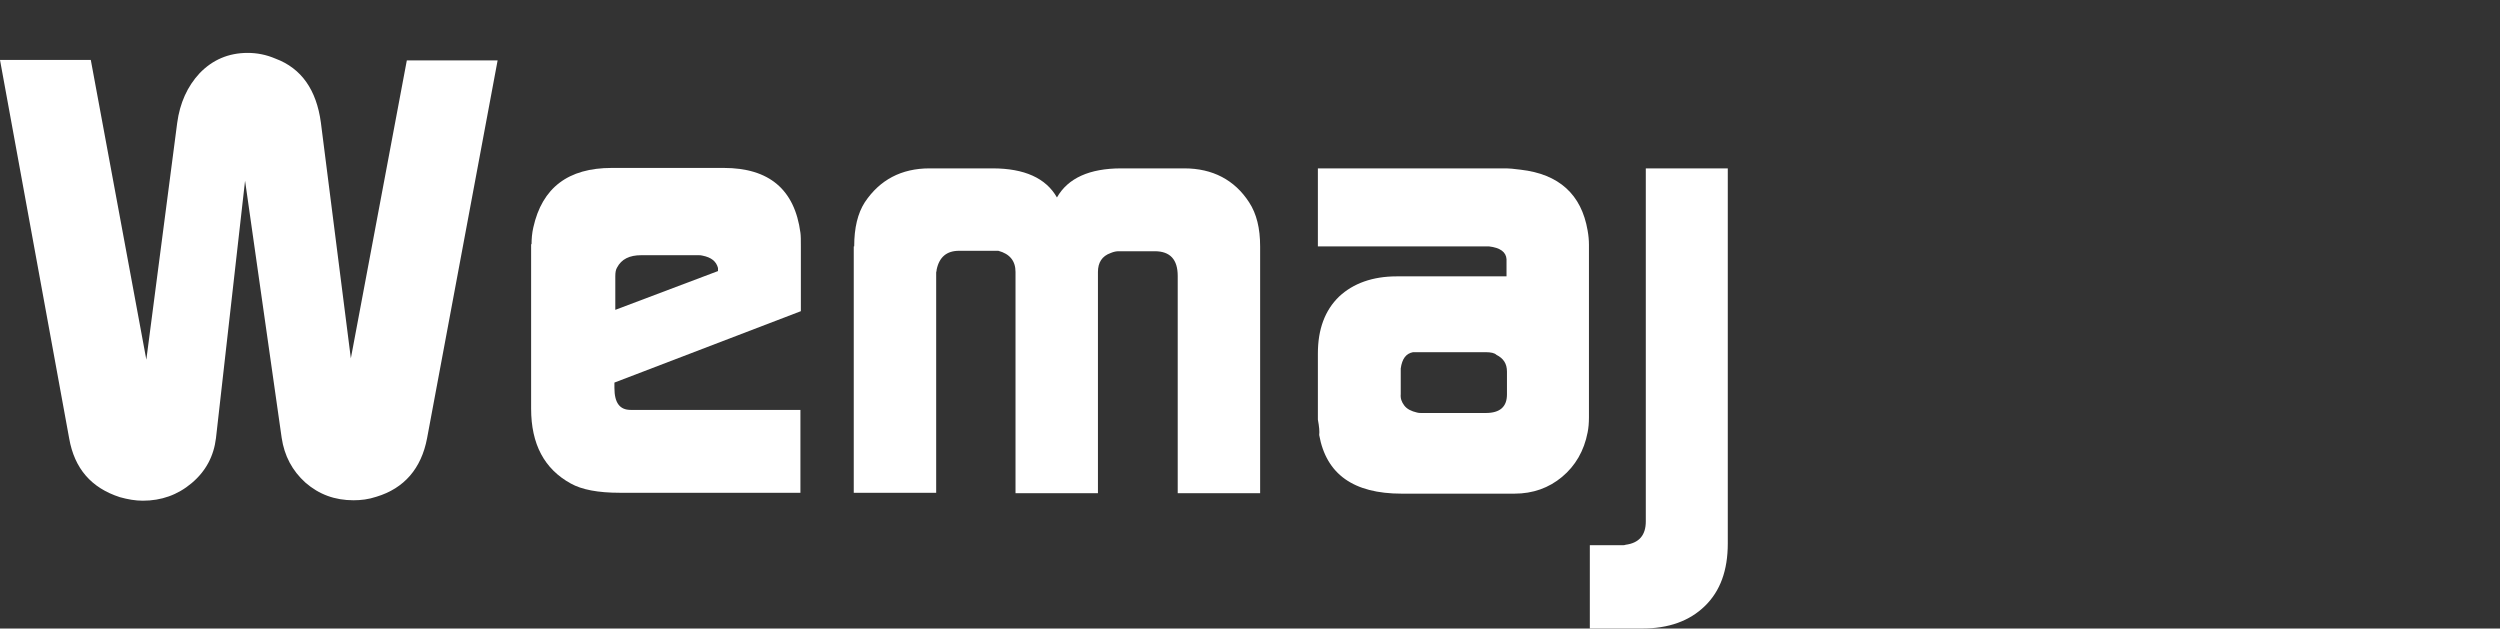
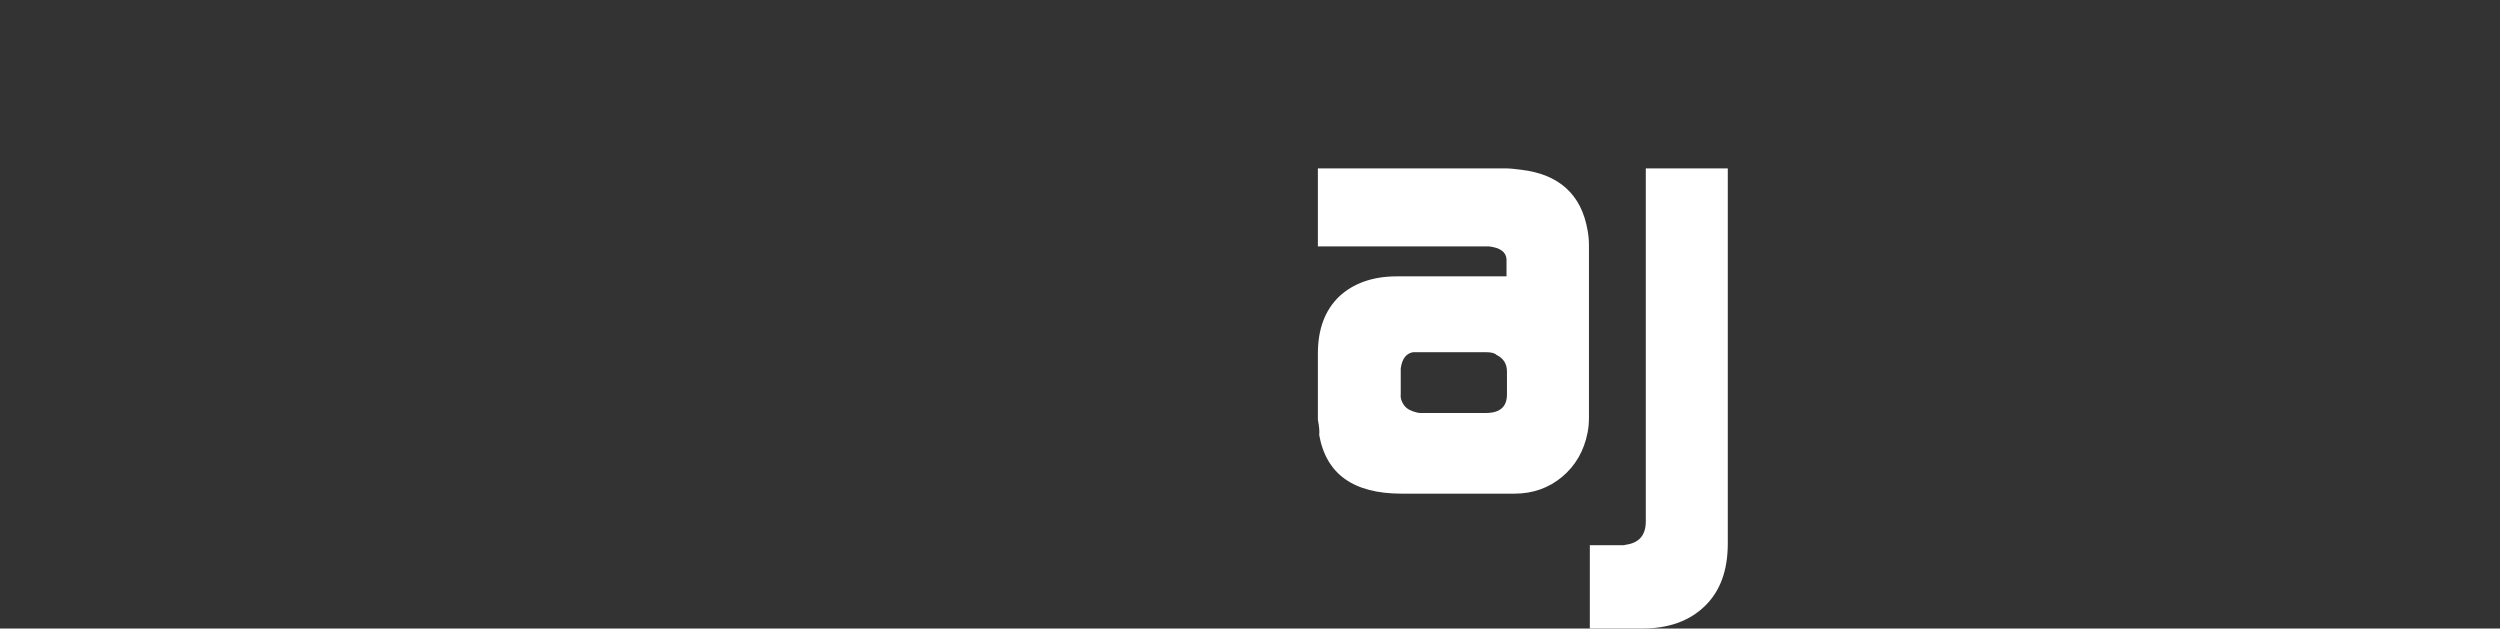
<svg xmlns="http://www.w3.org/2000/svg" version="1.1" id="Calque_1" x="0px" y="0px" viewBox="0 0 567.2 142.6" enable-background="new 0 0 567.2 142.6" xml:space="preserve" class="unscroll-logo svg replaced-svg">
  <rect x="0" y="0" width="567.2" height="142.6" fill="#333333" stroke="none" />
  <defs>
    <linearGradient id="logo-gradient" x1="40%" y1="0%" x2="90%" y2="110%">
      <stop offset="0%" stop-color="#ffc8c4">
        <animate attributeName="stop-color" values="#ffc8c4; #f0a8cc; #bf7ccf;#84acbd;#ffc8c4 " dur="5s" repeatCount="indefinite">
       </animate>
      </stop>
      <stop offset="100%" stop-color="#578ac9">
        <animate attributeName="stop-color" values="#fff8c4; #e3b36b; #87a7c9;#b4e68a; #fff8c4" dur="5s" repeatCount="indefinite">
        </animate>
      </stop>
    </linearGradient>
  </defs>
  <g>
    <g id="wemaj">
-       <path fill="#FFFFFF" d="M0,13.6h20.6l12.6,68l7-53.7c0.6-4.5,2.3-8.3,5.1-11.3c2.9-3,6.5-4.6,10.9-4.6c2.1,0,4.2,0.4,6.3,1.3    c5.9,2.2,9.3,7.1,10.3,14.5l6.8,53.5l12.7-67.6h20.6L96.9,99.4c-1.3,6.9-5.2,11.4-11.5,13.3c-1.8,0.6-3.5,0.8-5.2,0.8    c-4.2,0-7.8-1.3-10.9-4c-3-2.7-4.8-6.1-5.4-10.2L55.6,41L49,99.4c-0.5,4.1-2.3,7.5-5.5,10.2c-3.2,2.7-6.9,4-11.1,4    c-1.7,0-3.4-0.3-5.2-0.8c-6.5-2.1-10.3-6.5-11.5-13.3L0,13.6z" />
-       <path fill="#FFFFFF" d="M120.6,55.4c0-1.2,0.1-2.5,0.4-3.8c2-9,7.9-13.5,17.8-13.5h25.4c10.3,0,16.1,4.9,17.4,14.7    c0.1,0.7,0.1,1.7,0.1,3.1v14.7l-42.3,16.2l0,1.2c0,3.4,1.2,5,3.7,5h38.5v18.8h-41c-4.9,0-8.6-0.7-11.1-2.1c-6-3.3-9-8.9-9-17V55.4    z M162.9,61.5v-0.7c-0.4-1.5-1.5-2.4-3.5-2.8c-0.3-0.1-0.6-0.1-1-0.1h-12.9c-2.7,0-4.5,0.9-5.5,2.8c-0.3,0.5-0.4,1.1-0.4,2v7.6    L162.9,61.5z" />
-       <path fill="#FFFFFF" d="M193.8,55.9c0-4.2,0.8-7.5,2.4-10c3.4-5.1,8.3-7.7,14.7-7.7h14.3c7.2,0,12.1,2.2,14.6,6.6    c2.5-4.4,7.4-6.6,14.6-6.6h14.3c6.4,0,11.4,2.6,14.7,7.7c1.7,2.6,2.5,5.9,2.5,10v56h-18.7V62.6c0-3.7-1.7-5.6-5.2-5.6h-8.2    c-0.5,0-1.1,0.1-1.8,0.4c-2,0.7-2.9,2.2-2.9,4.3v50.2h-18.7V61.7c0-2.5-1.3-4.1-3.9-4.8h-8.9c-2.8,0-4.5,1.4-5.1,4.3    c0,0.1,0,0.3-0.1,0.6v0.7v49.3h-18.7V55.9z" />
      <path fill="#FFFFFF" d="M299,95.2v-15c0-5.5,1.6-9.8,4.8-12.9c3.2-3,7.6-4.6,13.1-4.6h24.9v-3.9c-0.1-1.6-1.4-2.6-4-2.9H299V38.2    h42.8c0.6,0,1.6,0.1,3.2,0.3c8.7,1,13.8,5.6,15.2,13.8c0.2,1.1,0.3,2.2,0.3,3.2v39.2c0,1.3-0.1,2.4-0.3,3.4    c-0.8,4.2-2.8,7.6-5.8,10.1c-3,2.5-6.6,3.8-10.8,3.8H318c-10.9,0-17.1-4.4-18.7-13.3C299.4,97.9,299.3,96.8,299,95.2z M318.6,92    c0.6,0.8,1.6,1.3,2.9,1.6c0.3,0.1,0.6,0.1,1,0.1h14.6c3.2,0,4.8-1.4,4.8-4.2v-5.2c0-1.8-0.8-3-2.4-3.8c-0.4-0.4-1.2-0.6-2.5-0.6    h-16.4c-1.6,0.3-2.5,1.5-2.8,3.7v5.8C317.7,90.4,318,91.2,318.6,92z" />
      <path fill="#FFFFFF" d="M360.7,123.7h7.1c0.5,0,0.8,0,1-0.1c3.1-0.4,4.6-2.2,4.6-5.3V38.2H392v85.1c0,6.1-1.7,10.8-5.2,14.2    c-3.5,3.4-8.2,5.1-14.3,5.1h-11.8V123.7z" />
    </g>
    <g fill="url('#logo-gradient')">
      <path class="in" fill="" d="M565.6,87.2c0.5,0,0.9,0.3,1.1,0.8c0.3,0.6,0.4,1.5,0.4,2.8c0,2.1-0.7,4.3-2,6.8c-1.3,2.4-3.3,4.7-6,6.8    c-2.6,2.1-5.9,3.9-9.7,5.3c-3.9,1.4-8.3,2.1-13.3,2.1c-4.7,0-8.9-0.8-12.7-2.3c-3.8-1.5-7-3.9-9.6-7.1c-2.6-3.2-4.7-7.3-6.1-12.3    c-1.5-5-2.2-11-2.3-18c-2.4,2-4.8,4.5-7.3,7.3c-2.5,2.9-4.8,5.8-7.1,8.7c-2.2,2.9-4.2,5.7-6,8.3c-1.8,2.6-3.1,4.5-4.1,5.9    c-1.4,2.1-2.5,3.8-3.4,5.2c-0.9,1.4-1.7,2.6-2.5,3.4c-0.8,0.9-1.7,1.5-2.7,1.9c-1,0.4-2.4,0.6-4,0.6c-1.5,0-2.9-0.2-4.2-0.7    c-1.3-0.5-2.4-1.1-3.3-1.8c-0.9-0.7-1.6-1.6-2.1-2.5c-0.5-0.9-0.8-1.9-0.8-2.8c0-0.9,0.1-2,0.2-3.2c0.1-1.2,0.3-2.5,0.4-3.8    c0.2-1.3,0.4-2.5,0.6-3.8c0.2-1.3,0.4-2.4,0.5-3.4c0.2-1.3,0.4-2.8,0.7-4.2c0.2-1.5,0.5-3.2,0.8-5c0.3-1.8,0.6-3.8,0.9-6    c0.3-2.2,0.6-4.7,0.8-7.4c0.3-3.2,0.6-6.3,0.9-9.3c0.3-3,0.6-6.1,1.1-9.3c0.3-1.9,0.6-3.6,1-5.2c0.4-1.6,1-2.9,1.8-4    c0.8-1.1,1.8-2,3.1-2.6c1.3-0.6,2.9-1,4.9-1c1.8,0,3.2,0.2,4.3,0.6c1.1,0.4,1.8,1,2.4,1.7c0.5,0.7,0.9,1.5,1,2.5    c0.1,0.9,0.2,1.9,0.2,2.8c0,0.5,0,1,0,1.4c0,0.4-0.1,0.8-0.1,1.2c-0.1,0.9-0.2,1.9-0.4,3.1c-0.2,1.2-0.5,3-1,5.2    c-0.5,2.2-1.1,5.2-1.9,8.9c-0.5,2.1-1,4.3-1.5,6.6c-0.5,2.2-1,4.4-1.5,6.4c-0.4,2-0.8,3.9-1.2,5.5c-0.3,1.6-0.5,2.9-0.6,3.8    c1.3-1.5,2.7-3.4,4.4-5.6c1.7-2.2,3.4-4.5,5.1-6.8c1.7-2.3,3.3-4.5,4.9-6.6c1.6-2.1,2.9-3.8,4-5c1.8-2,3.6-4,5.3-5.8    c1.7-1.8,3.5-3.4,5.4-4.8c1.9-1.4,3.8-2.4,5.9-3.2c2.1-0.8,4.3-1.2,6.8-1.2c1.4,0,2.6,0.2,3.4,0.5c0.8,0.3,1.5,0.8,1.9,1.3    c0.4,0.6,0.7,1.2,0.9,1.9c0.1,0.7,0.2,1.5,0.2,2.3v1.3c0,0.3-0.1,1.1-0.2,2.3c-0.1,1.2-0.3,2.5-0.5,3.9c-0.2,1.4-0.3,2.7-0.5,3.9    c-0.1,1.2-0.2,2-0.2,2.4c0,4.1,0.3,8,1,11.5c0.6,3.6,1.6,6.7,3,9.3c1.3,2.6,3.1,4.7,5.2,6.2c2.1,1.5,4.7,2.3,7.6,2.3    c2.1,0,3.9-0.1,5.4-0.4c1.5-0.2,3-0.6,4.5-1.2c1.5-0.6,2.9-1.3,4.5-2.2c1.5-0.9,3.3-2.1,5.3-3.4c0.7-0.6,1.5-1.1,2.3-1.6    c0.7-0.4,1.4-0.8,2.3-1.1C564,87.4,564.8,87.2,565.6,87.2z" />
      <g>
        <path class="in" fill="" d="M550.3,99.2l0.3-0.1l0.9-0.4c0.4-0.4,1.1-0.8,2-1.2c0.4-0.2,0.9-0.5,1.4-0.8c0.5-0.3,1-0.6,1.6-0.9       c-0.1-0.1-0.3,0,0.4-0.6c3.1-1.8,2.1-1.3,3.4-2.3l0.2-0.2c0.1-0.1,0.3-0.3,0.5-0.5c-0.2,0.1-0.4,0.3-0.6,0.4l-0.2,0.2       c-0.6,0.4-1.1,0.7-1.4,0.8l1.4-0.9l0.2-0.1l1.4-1c0.2-0.2,0.5-0.3,0.7-0.5c0.2-0.1,0.4-0.3,0.6-0.4c-0.6,0.1-1.1,0.2-0.6-0.3       c-0.3-0.1-0.2-0.4,0.1-0.7c0.3-0.4,0.7-0.8,0.9-1.1c-0.9,0.3-1.5,0.5-1.9,0.7c0-0.2,0.8-0.7,1.8-1.1c-0.1,0-0.2,0-0.4,0       c0.2,0,0.3,0,0.4,0c0.7-0.2,1.4-0.4,2.2-0.4c-0.4-0.1-0.8,0-0.6-0.1c0,0-0.8,0.1-1.5,0.3c-0.8,0.2-1.5,0.6-1.5,0.6       c-0.1,0,0-0.1,0.1-0.2c0,0-0.2,0.1-0.4,0.2c-0.2,0.1-0.3,0.2-0.3,0.2l0.6-0.2c0.2,0-0.1,0.2-0.5,0.4c-0.7,0.4-0.9,0.6-1.3,0.7       l-1.3,1.1l-0.1,0l-0.1,0c-0.1,0.1,0,0.1,0.1,0.1l0.1,0c0.6-0.2,3.3-2.2,1.5-0.6l-0.7,0.4c-0.2,0.1-0.4,0.3-0.6,0.5l0,0l0,0       c-1,0.7-2,1.4-2.5,1.9c-1.3,0.4-3,2.3-3.5,2c-2.3,1.2-5.2,2.5-8.2,3c-1.5,0.3-3,0.4-4.5,0.4c-1.4,0-2.9-0.1-4.2-0.4       c-0.5,0.1-0.8,0.3-1.2,0.4c-0.5,0.1-1.2,0.2-2.4-0.1c-0.5-0.2-1.1-0.7-0.9-0.6c0,0-0.4-0.2-0.8-0.4c-0.4-0.2-0.8-0.4-0.8-0.4       c0.9,0.6,2,1.2,2.5,1.5c-1.3-0.5-1.1-0.4-0.5,0c0.6,0.4,1.5,0.8,1.4,0.8c0,0-1-0.3-1.9-0.7c-0.9-0.4-1.8-1-1.8-1l0.4,0.3       c1.5,1,3.3,1.8,5.1,2.2c0.9,0.2,1.8,0.4,2.7,0.4c0.4,0,0.9,0.1,1.3,0.1l1.2,0c1.6,0,3.2,0,4.9-0.3c1.7-0.2,3.4-0.7,5-1.2       L550.3,99.2z" />
        <path class="in" fill="" d="M491.9,61.9l0.3,0.2c-1.5,1.9-3,3.8-4.5,5.8c-1.4,2-2.9,4-4.4,6c-1.5,2-3,4.1-4.5,6.1       c-1.6,2-3.2,4-4.8,6.1c1,0.4,2,0.8,2.9,1.3c0.2-1.4,0.4-2.7,0.7-4.1c0.3-1.4,0.6-2.8,0.9-4.2c0.6-2.8,1.3-5.7,2-8.6       c0.7-2.9,1.4-5.8,2-8.8c0.6-3,1.3-6,1.9-9c0.3-1.5,0.5-3.2,0.7-4.8l0.1-1.2l0-1.3c0-0.8-0.1-1.7-0.1-2.5c0-0.8-0.2-1.9-0.6-2.9       c-0.4-1-1.1-1.8-1.9-2.5c-0.8-0.7-1.8-1.1-2.7-1.4c-0.9-0.3-1.8-0.4-2.7-0.5c-1.7-0.1-3.5-0.1-5.3,0.3       c-0.9,0.2-1.9,0.6-2.7,1.1c-0.8,0.5-1.6,1.1-2.3,1.8c-1.4,1.5-2.2,3.2-2.8,4.9c-0.5,1.7-0.9,3.3-1.2,5       c-0.3,1.7-0.4,3.2-0.7,4.9c-0.2,1.6-0.4,3.2-0.6,4.8c-0.3,3.2-0.7,6.4-1,9.6c-0.4,3.2-0.7,6.4-1.2,9.5l-0.7,4.8l-0.8,4.8       c-0.5,3.2-1.1,6.4-1.5,9.6c-0.3,1.6-0.4,3.3-0.6,4.9c-0.1,0.8-0.1,1.7-0.2,2.5l-0.1,1.3l0,0.3l0,0.4c0,0.3,0.1,0.6,0.1,0.9       c0.4,2.3,1.7,4.1,3.2,5.5c1.5,1.4,3.2,2.3,5,2.9c1.9,0.6,3.8,0.8,5.6,0.7c0.9-0.1,1.9-0.2,2.9-0.4c1-0.3,2.1-0.8,2.9-1.4       c0,0-0.2,0.6-0.5,1.2c-0.3,0.6-0.7,1.1-0.7,1.1c1.5-0.7,2.8-1.7,3.7-2.8c0.9-1,1.6-2.1,2.2-3.1c1.1-1.9,2.2-3.7,3.3-5.6       c2.2-3.7,4.6-7.4,7-11c0.6-0.9,1.2-1.8,1.8-2.7c0.6-0.9,1.2-1.8,1.8-2.6c1.3-1.7,2.5-3.4,3.8-5.1l0.9-1.2l0.6-0.8       c0.4-0.5,0.8-1.1,1.3-1.7c0.9-1.1,1.9-2.3,3-3.5c0,0-0.8,0.6-1.6,1.3c-0.8,0.7-1.6,1.5-1.6,1.5c0.5-0.7,1.2-1.7,2.1-2.8       c0.5-0.5,1-1.1,1.6-1.7c0.3-0.3,0.6-0.6,0.9-0.9c0.1-0.1,0.1,0,0.1,0.1l0,0.3l0,0.5c0.2,2.5,0.6,5.8,1.1,9.1       c0.6,3.4,1.4,6.7,2.3,9.3l-0.6-0.7c-1-2.9-1.3-4.3-1.5-4.8c-0.2-0.5-0.1-0.2-0.1,0.3c0.1,1.1,0.4,3.2-0.7,0.9       c0,0-0.2-0.5-0.3-1c-0.2-0.5-0.3-1-0.3-1l0.1,1.3c0,0,0.2,0.5,0.3,1c0.2,0.5,0.4,1,0.4,1c-0.3-0.2-0.5,0.1-1.1-1.9       c0,0,0.1,0.7,0.3,1.4c0.2,0.7,0.4,1.4,0.4,1.4c0.4,3.2,0.6,4.8,0.5,5.7c-0.2,0.9-0.7,0.9-1.4,0.7c0.4,0.8,0.7,0.7,1.2,1.2       c0.6,0.5,1.2,1.8,3.2,5.1l-0.9-0.6c0,0,1.3,1.7,2.8,3.2c1.5,1.5,3.3,2.8,3.3,2.8s0.6,0.7,1.4,1.4c0.7,0.7,1.5,1.3,1.5,1.3       c2.8,1.5,4.7,2,7.6,3.1c0,0,0.3-0.1,0.5-0.2c0.3-0.1,0.5-0.2,0.5-0.2c3.2,1,6.7,1.4,10.3,1.4c3.5,0,7.2-0.4,10.8-1.3       c1.8-0.4,3.6-1.1,5.3-1.8c1.7-0.7,3.3-1.5,4.9-2.4c1.6-0.9,3.1-1.9,4.5-3c1.4-1.1,2.7-2.3,3.9-3.5c0.7-1.4,2.5-3.4,3.8-6.4       c0.7-1.5,1.3-3.3,1.4-5.5c0-0.3,0-0.5,0-0.8l0-0.7c0-0.5-0.1-1.1-0.2-1.7c-0.1-0.3-0.2-0.7-0.3-1.1L570,87       c-0.1-0.1-0.2-0.4-0.2-0.4c-0.1-0.2-0.2-0.4-0.4-0.6c-0.3-0.4-0.7-0.9-1.4-1.4c-0.3-0.2-0.7-0.4-1.2-0.5       c-0.2-0.1-0.4-0.1-0.6-0.1c-0.1,0-0.3,0-0.4,0l-0.1,0c0,0,0,0,0,0c0,0,0,0,0.2,0c0.2,0,0.4,0.1,0.6,0.1       c0.2,0.1,0.4,0.2,0.7,0.3c0.5,0.2,0.9,0.6,1.2,1c0.3,0.4,0.5,0.8,0.6,1.1c0.1,0.3,0.3,0.8,0.3,1.1c0,0.3,0.1,0.5,0.1,0.7       c0,0.4,0,0.6,0,0.6c0,0.6,0,1.2-0.1,1.8c-0.1,0.6-0.2,1.3-0.3,2c-0.3,1.4-0.8,2.8-1.5,4.2c-1.4,2.8-3.6,5.6-6.2,7.9       c-2.6,2.4-5.9,4.3-9.1,5.6c-1.6,0.7-3.3,1.3-4.9,1.7c-1.6,0.4-3.3,0.7-4.8,0.9l0.4-0.5c2.5-0.5,4.2-1.2,7.2-2.1l0.5-1       c-1.5-0.1-3.3,0.3-5.6,0.7c-2.2,0.4-4.7,0.9-7.3,1.1c-2.6,0.3-5.1,0.4-7.4,0.3c-2.2-0.1-4-0.5-5-0.9c-2.1-0.9-2.7-1.4-2.6-1.6       c0.1-0.1,1,0.1,2,0.3c2,0.4,4.6,0.8,2.5,0.3c2.4,0.3,3.1,0.1,2.8-0.1c-0.3-0.3-1.7-0.7-3.3-1.4c-1.6-0.7-3.5-1.7-5-2.9       c-1.5-1.1-2.6-2.4-3.1-3.1c-1-1.3-2.1-2.9-3.1-4.8c-1-1.9-2-4.2-2.7-6.7c-0.4-1.3-0.7-2.6-1.1-4c-0.2-0.7-0.3-1.4-0.4-2.1       l-0.2-1.1l-0.1-0.5l-0.2-1.1c-0.4-3.1-0.6-6.3-0.7-9.7c-0.1-3.4-0.2-6.9-0.3-10.3l-1.5,1.2c-0.6,0.5-1.2,1-1.7,1.5       c-1.1,1-2.2,1.9-3.3,2.9c-1.1,1-2.1,1.9-3.2,2.9c-1.1,1-2.1,2-3.2,3.1c-1,1.1-2,2.2-3,3.3c-0.7,0.8-1.3,1.6-1.9,2.4       c-1,1.2-1.9,2.4-2.8,3.5c-2,2.7-3.8,5.6-5.8,8.6c-2,2.9-4,6-6,9c-1,1.6-2,3.2-3,4.8c-0.5,0.8-0.9,1.5-1.4,2.1       c-0.2,0.3-0.5,0.6-0.7,0.9c-0.2,0.3-0.5,0.5-0.6,0.7c-0.4,0.4-0.7,0.6-1.1,0.7c-0.3,0.1-0.8,0.2-1.5,0.3       c-1.5,0.1-2.8,0-3.8-0.5c-1.2-0.5-2.3-1.2-2.8-1.9c-0.3-0.3-0.5-0.7-0.6-1c-0.1-0.3-0.1-0.2,0-1.3c0.1-0.8,0.1-1.6,0.2-2.4       c0.1-0.8,0.2-1.7,0.3-2.5c0.3-1.7,0.6-3.5,0.9-5.2c0.6-3.5,1.2-6.8,1.8-10.1c0.3-1.6,0.5-3.3,0.8-4.9c0.2-1.6,0.5-3.2,0.6-4.7       c0.4-2.9,0.6-6.3,0.8-9.8c0.1-1.7,0.1-3.5,0.2-5.3c0.1-1.8,0.2-3.5,0.3-5.2c0.1-0.9,0.1-1.7,0.2-2.6c0.1-0.9,0.1-1.7,0.2-2.4       c0.2-1.5,0.5-3,0.9-4.2c0.4-1.1,0.9-1.9,1.4-2.5c0.5-0.5,1.1-0.7,1.6-0.6c0,0,0.2-0.1,0.4-0.2c0.2-0.1,0.5-0.2,1.1-0.3       c0.6-0.1,1.5-0.1,2.5,0c1,0.1,1.8,0.3,1.9,0.4c0.1,0.1,0.2,0.2,0.2,0.4c0,0,0,0.1,0,0.1c0,0.2,0,0.3,0,0.5c0,0.4,0,0.9,0.1,1.2       c0,0.4,0,0.8,0,1.1c0,0.2,0,0.3,0,0.5c0,0.1,0,0.2,0,0.3c-0.1,0.7-0.1,1-0.1,1c0,0-0.1-0.1-0.2-0.2c0-0.2-0.1-0.3-0.1-0.4       c0-0.1-0.1-0.1-0.1-0.1l-0.1,0.6l0,0.2l-0.1,0.5l-0.1,1c-0.1,0.6-0.2,1.4-0.4,2.2c-0.3,1.6-0.6,3.2-0.9,4.8       c-0.7,3.3-1.3,6.6-2,9.9c-0.7,3.3-1.4,6.7-2.1,10c-0.3,1.7-0.6,3.4-1,5.1l-0.2,1.3l-0.2,1.4c-0.1,0.9-0.3,1.8-0.4,2.7       l-2.5,17.8l10.8-14.2c1.3-1.7,2.5-3.3,3.8-5c1.3-1.6,2.4-3.3,3.5-4.9c2.3-3.2,4.5-6.3,6.7-9.3c2.5-3.3,3.9-5.5,5.4-7.2       c1.4-1.7,2.5-2.9,4.2-3.8c1.4-1.3,2.9-2.6,4.5-3.7c1.5-1.1,3.1-2,4.8-2.7c1.6-0.6,3.3-1,5.2-1.1c0.9-0.1,1.8,0,2.1,0.1       c0.1,0,0.4,0.1,0.3,0.1c0.2-0.3,0.4-0.4,0.5-0.5l0,0l0,0c0.1-0.1-1.1,0.7-0.6,0.4l0,0c0,0,0.1,0.1,0,0c0,0,0,0,0,0l0,0       c0,0,0,0,0,0c0,0,0,0,0,0l0.1,0.3c0.1,0.4,0.1,0.8,0.2,1.2c0,0.5,0.1,1.2,0,1.6l-0.1,1.4c-0.2,2.3-0.4,4.5-0.6,6.7       c0,0.6-0.1,1.1-0.1,1.8c0,0.6-0.1,1.3-0.1,1.9c0,1.2,0.1,2.3,0.1,3.5c0.1,2.3,0.4,4.5,0.7,6.7c0.4-0.1,1.1,2.2,0.9-1       c-0.4-2.2-0.6-4.5-0.6-6.7c0-1.1,0-2.1,0.2-3.3c0.1-0.5,0.1-1.1,0.2-1.6c0.1-0.5,0.2-0.9,0.3-1.4c0.4-1.8,0.7-3.3,1.1-4.3       c0.4-1,0.7-1.7,0.9-1.7l-0.5,3.1c0,0,0.4-1.4,0.8-2.8c0.2-0.7,0.3-1.4,0.5-1.9c0.1-0.5,0.2-0.9,0.2-0.9s-0.1-0.9-0.2-1.8       c-0.1-0.4-0.1-0.9-0.2-1.2C523,52.2,523,52,523,52c0-0.9-0.1-1.4,0-1.5c-0.8-1.5-2.5-2.3-4-2.6c-1.6-0.3-3.1-0.4-4.7-0.4       c-1.6,0-3.2,0.2-4.8,0.6c-1.6,0.4-3.2,1-4.8,1.8c-2.1,1.5-4,3.2-6.1,5.2c-1.1,1-2,2.1-3.2,3.2       C494.4,59.4,493.2,60.6,491.9,61.9z" />
      </g>
-       <path class="in" fill="" d="M426.6,116c-0.5,0-1-0.1-1.5-0.1c-6-1-10.1-5.5-9.1-11.3c1.4-8.5,2.5-17.4,3.6-25.9   c1.5-11.6,3-23.5,5.3-35.4c1.1-5.8,6.9-8.6,12.9-7.5c6,1.1,9.9,5.7,8.8,11.6c-2.2,11.2-3.7,22.8-5.1,34c-1.1,8.7-2.3,17.8-3.8,26.7   C436.8,113.4,432,116.1,426.6,116z" />
-       <path class="in" fill-rule="evenodd" clip-rule="evenodd" fill="" d="M434.7,5.1c-2.3-0.9-4.3-4-6.6-5.1c-0.6,0.8-3.2,0.9-2.5,2.3   c1.1-0.4,1.8,2.8,0.5,2.9c-1.2,0.3-1.6-0.3-1.6-1.5c-2.4,2.5-6,4.7-6.6,7.8c0.6-0.2,1.1,0.1,1.7,0.5c-0.6,0.8-0.2,2-1.3,2.7   c-0.6-0.7-0.7-1.4-0.8-2c-1.4,2.4-5.3,4.3-4.5,7.2c1.2-1.7,2-3.1,4.2-0.8l-2,1.7c0.8,2.2,3.3,0.9,2.7,2.3c-1.5,0.6-0.3,1.9-1.8,2.5   c-1.8-1.2-3.2-2.6-4.7-5.2c-3.2,3.7-6.3,7.6-8.7,11.7c2.1-0.6,2.2-2.6,2.9-3.2c0.6-0.5,1.5,0.2,2.1-0.2c-0.1,0.1,0-2.2,1.1-1.1   l0.4,2.6c-0.8,1.9-2.3-0.1-3.2,1.3c0.8,1.4-0.6,5.6-2.8,3.1c0.5-0.8,2.3-1.5,0.3-2.5c-1.3,1.2-0.5,2.5-2.2,3.7   c0.7,1.2,2.8,0.3,2.2,1.7c-0.4,0.5-1.3-0.4-1.7-0.1c3,2.9,1.4,5.5,0.8,8.2c1.8-0.9,5.4-0.9,5-3.1c1,1,1.5,0.3,2.3,0.5   c-0.2-1.6,3.1-3.9,1.4-3.8c-0.6,0-0.7,1.4-1.5,0.7c-0.2-1.1,1-1.8,2-1.7c1.1,0,2,0.7,1.3,2.1l1.6-1.8c-1.9-2.3-2.9-0.8-4.6-2.2   c-0.3-0.9,1.4-1.9,2.5-1.7c-1.4,2,0.2,0.4,1.4,2.6c0.6-2.5,3.4-2.1,3.5-4.6c-1.1,1-3.6,0.5-6.1,0.2c0-1.4,3-2.2,4.8-0.8   c0.7-0.9,0.5-2.5,2.2-1.2c-0.2,0.6-0.3,1.3-0.1,2c2.2-1,3.7-2.6,5.4-4.4c1.7-1.8,3.7-3.8,6.6-5.4c0.3-1,0.2-2.2,0.8-3   c2.1,0.1,2.5-2.6,2.9-3.5c0.3-0.8,1.6-1.4,1.7-1.8C436.6,12.2,434.9,8.4,434.7,5.1z M407.2,35.5c-1.7-1.8,1.7-4.1,3.3-2.5   C408.4,33.8,409,35.1,407.2,35.5z M411.5,29c-0.4,0.8,1.2,1.8-0.4,2.4c-2.7-2.3,0.5-4.9,2.3-4.2c0.6-0.6-4.3-2.8-1.7-4.1   c2.1,3.2,2.5,2.7,4.9,3.1C417,29.3,413.5,28,411.5,29z M426.4,14.2c-1.2,1.6-2.9-2.5-2.8-3.2C424.4,9.3,427,13.7,426.4,14.2z    M421.5,21.2c-1-0.8-1.8,1.5-2.9,0.5c-2-1.2,0.7-2,1.1-2.7c0.5-1,0.1-2.5,2.5-2.7C422.3,18.5,419.9,18.1,421.5,21.2z M423,16.5   c-0.2-1.1-0.7-2.2,0.4-2.9l1.6,2.3C424.4,16.7,423.7,16.3,423,16.5z M423.9,20.2c0.9-0.9,1.9-1.6,2.8,0.5   C425.8,21,424.9,21.7,423.9,20.2z M427.5,4.4c0.7-0.7,1.3,0,0.8,0.3c0.8,1.6,2.1-0.6,2.8,1.6C429.8,6.9,428.6,6.4,427.5,4.4z" />
    </g>
  </g>
</svg>